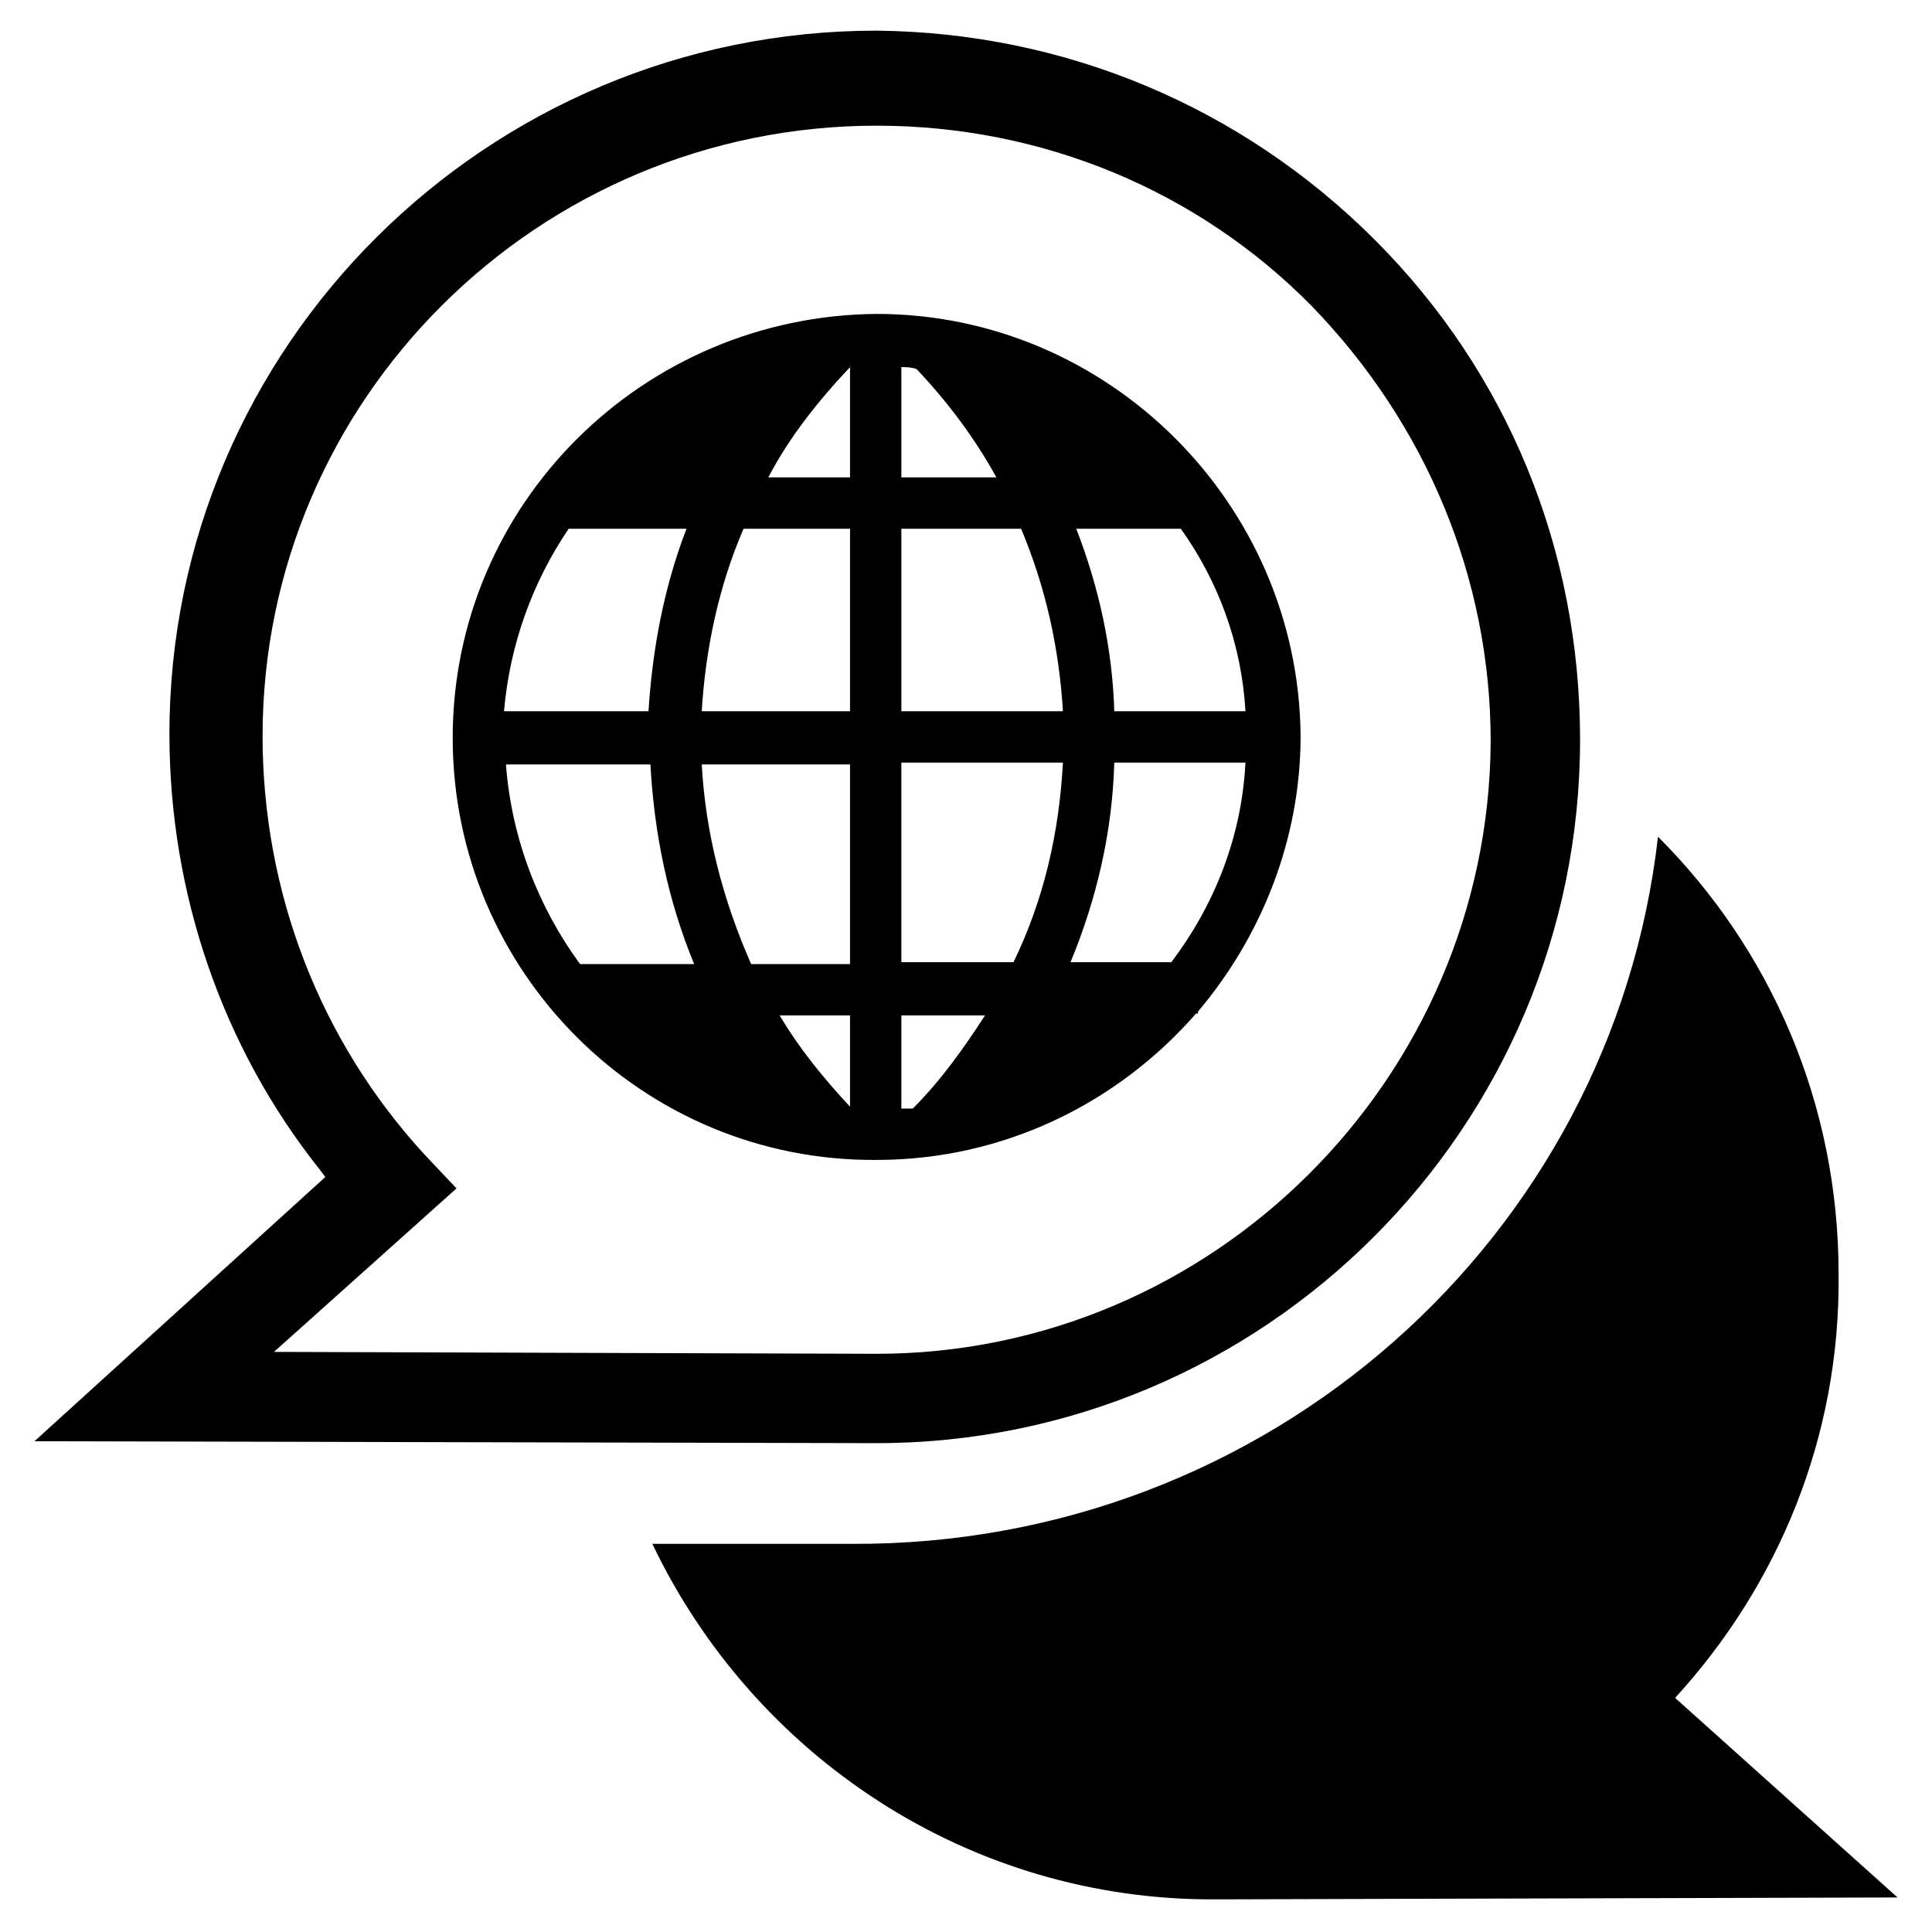
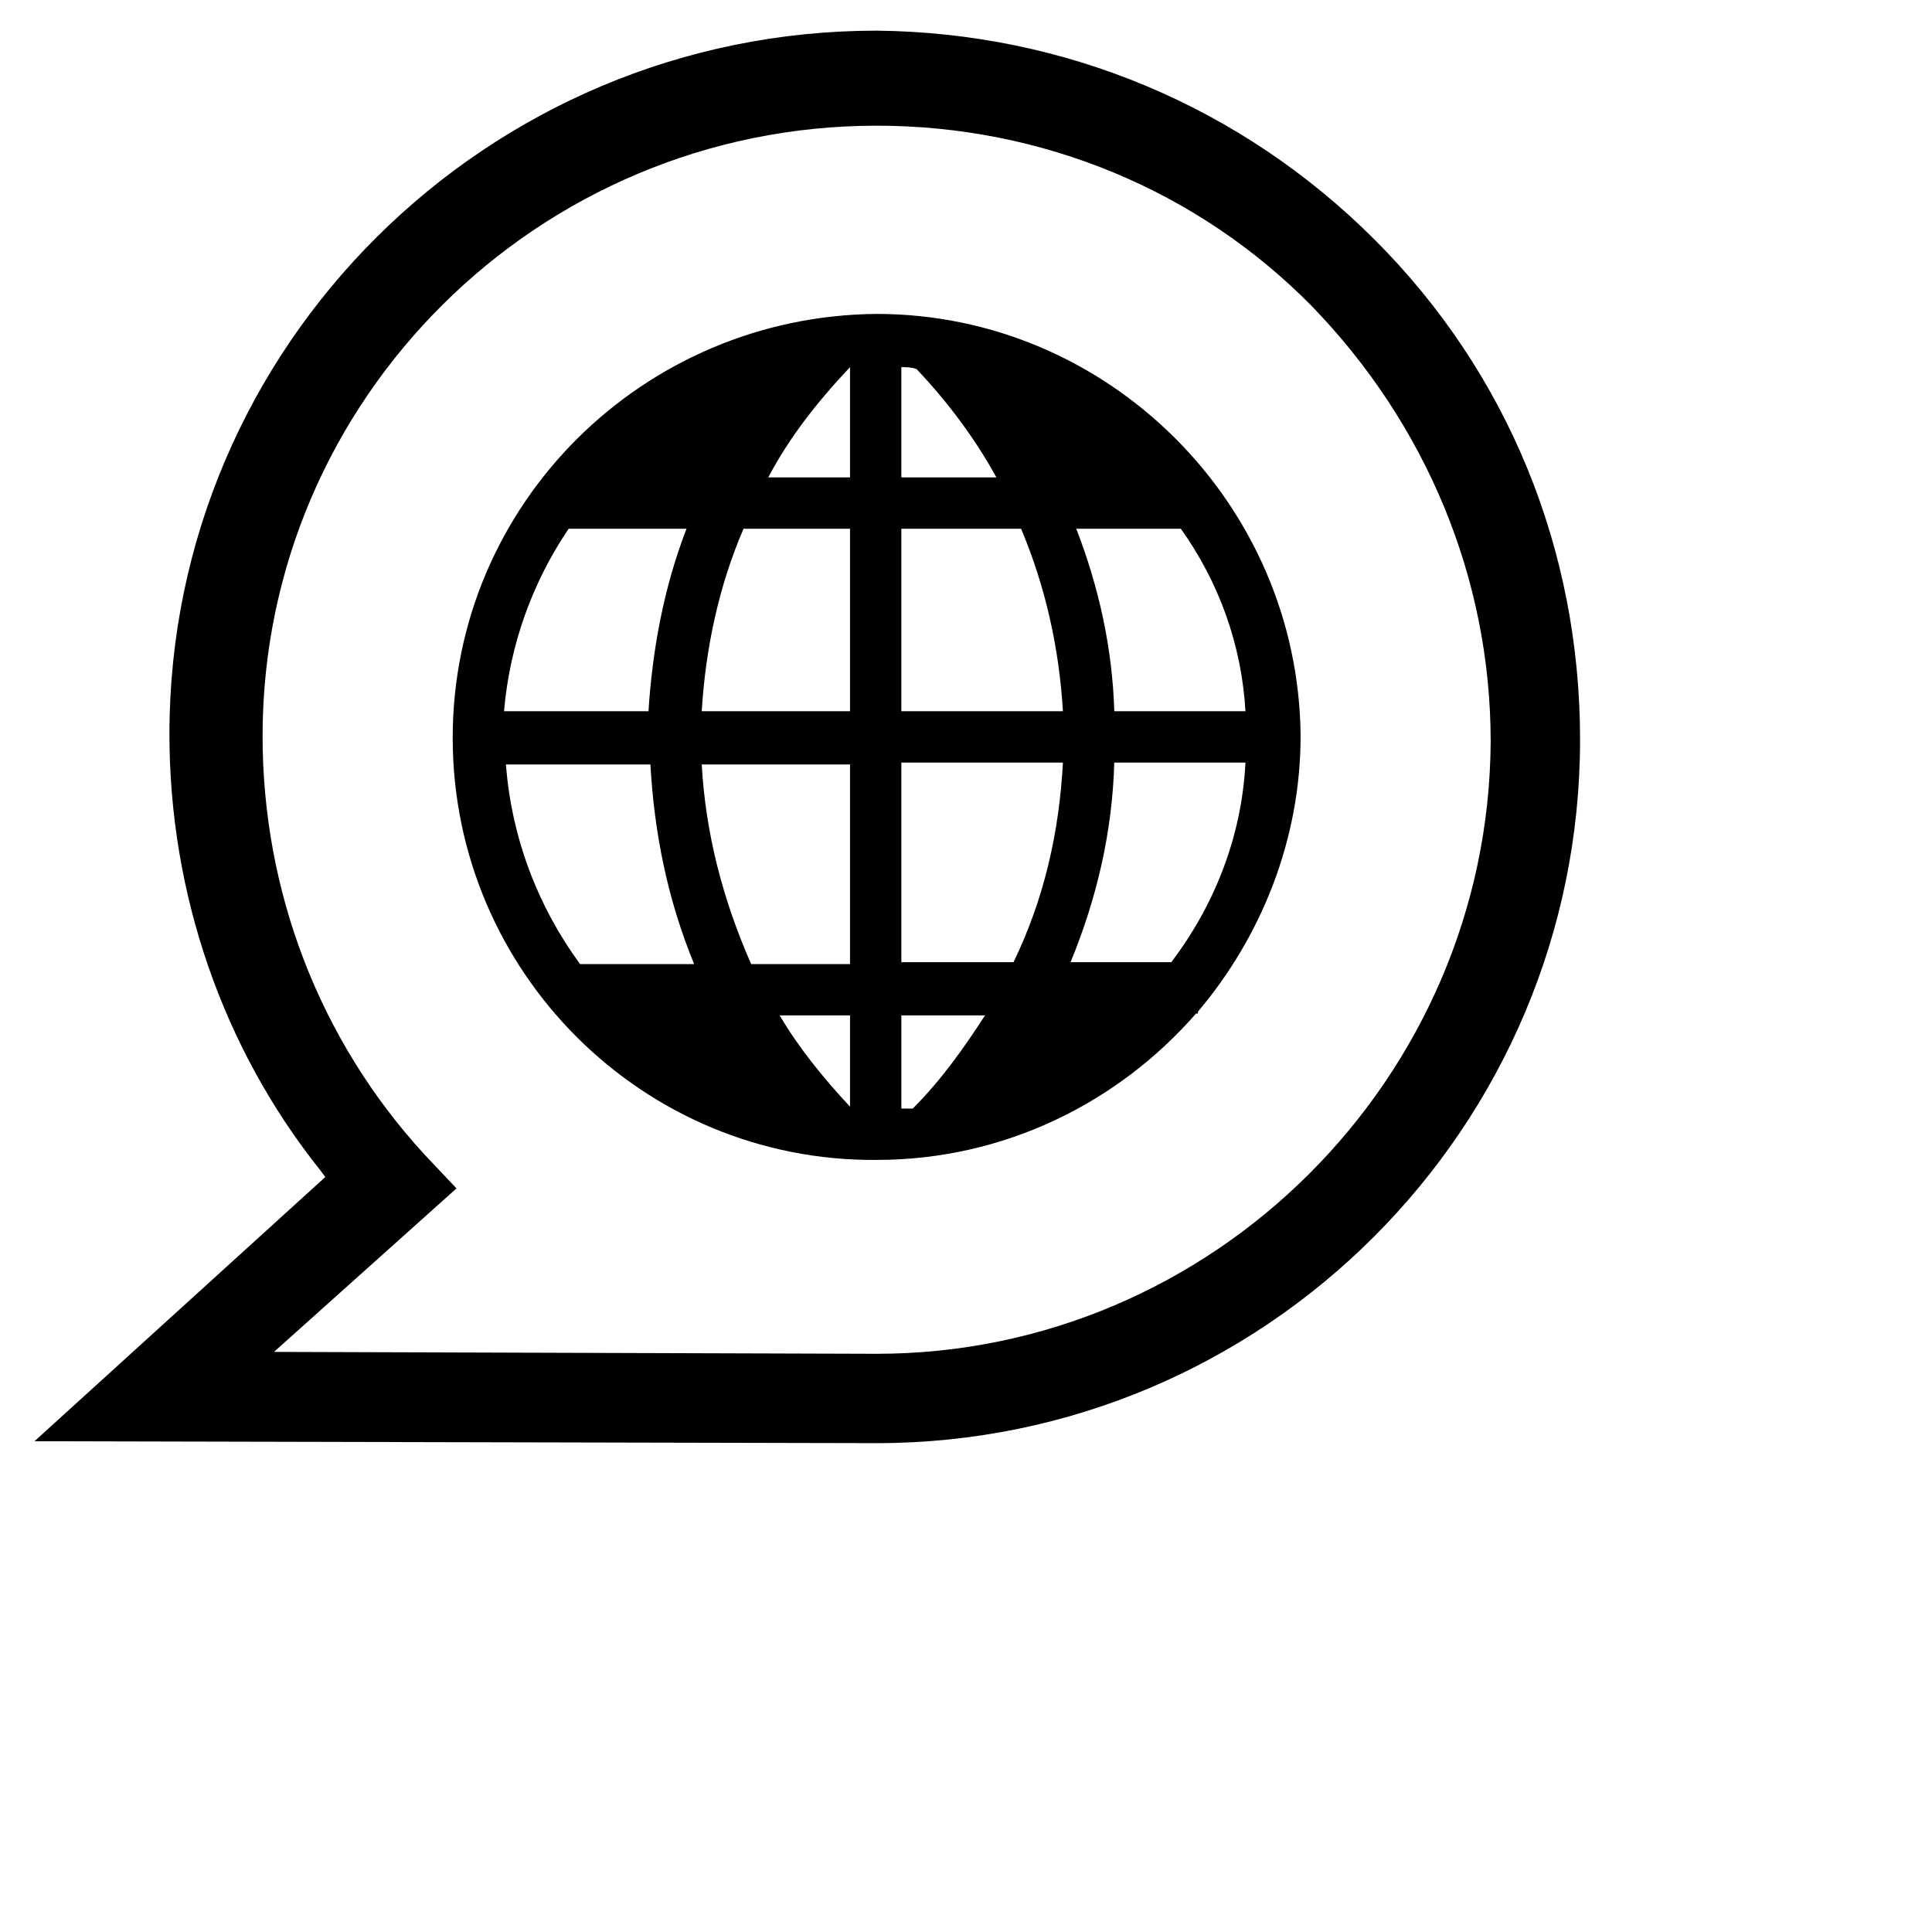
<svg xmlns="http://www.w3.org/2000/svg" fill="#000000" width="800px" height="800px" version="1.1" viewBox="144 144 512 512">
  <g>
-     <path d="m587.92 593.96c27.207-29.727 43.832-69.023 43.328-112.35 0-45.344-18.137-86.152-47.863-115.88-12.09 106.3-103.28 187.92-213.61 187.41h-52.898c26.703 55.922 83.633 94.715 149.63 94.211l180.36-0.504z" />
    <path d="m508.32 207.54c-35.266-35.266-82.121-54.914-132-55.418-103.28 0-187.42 83.633-187.42 186.41 0 42.32 14.105 83.129 39.801 115.37l1.512 2.016-77.078 70.027 223.19 0.504c102.78 0 186.41-83.633 186.41-186.41 0-50.379-19.145-97.234-54.414-132.5zm-132 295.23-159.71-0.504 48.367-43.328-8.566-9.07c-27.711-30.23-42.824-69.527-42.824-110.84 0-89.172 73.051-161.72 162.73-161.72 43.832 0 85.145 17.129 115.37 47.863 30.23 31.234 47.359 72.043 47.359 115.37-0.504 89.172-73.559 162.23-162.73 162.23z" />
    <path d="m376.32 227.19c-61.969 0.504-112.35 50.383-112.35 112.35s50.383 112.35 112.35 111.85c33.754 0 63.984-15.113 84.641-38.793h0.504v-0.504c16.625-19.648 27.207-45.344 27.207-73.051-0.504-61.469-50.883-111.85-112.35-111.85zm36.273 171.8h-29.727v-52.898h42.824c-1.008 18.637-5.035 36.27-13.098 52.898zm-82.625-52.398h39.297v52.898h-26.199c-7.555-17.129-12.09-34.762-13.098-52.898zm39.297-62.473v48.367h-39.297c1.008-16.625 4.535-33.25 11.082-48.367zm13.602 48.367v-48.367h31.738c6.551 15.617 10.078 31.738 11.082 48.367zm0-91.191c1.512 0 2.519 0 4.031 0.504 8.566 9.07 15.617 18.641 21.16 28.719h-25.191zm-13.602 29.223h-21.664c5.543-10.578 13.098-20.152 21.664-29.223zm-74.562 13.602h31.234c-6.047 15.617-9.07 32.242-10.078 48.367h-38.289c1.516-17.633 7.559-34.258 17.133-48.367zm-16.625 62.473h38.289c1.008 18.137 4.535 35.77 11.586 52.898h-30.23c-11.082-15.113-18.133-33.25-19.645-52.898zm91.188 90.688c-7.055-7.559-13.602-15.617-18.641-24.184h18.641zm13.602 0.504v-24.688h22.168c-5.543 8.566-11.586 17.129-19.145 24.688h-3.023zm71.543-38.793h-26.703c7.055-17.129 11.082-34.762 11.586-52.898h34.762c-1.004 20.148-8.562 38.285-19.645 52.898zm19.648-66.504h-34.762c-0.504-16.625-4.031-32.746-10.078-48.367h27.711c10.074 14.109 16.121 30.734 17.129 48.367z" />
  </g>
</svg>